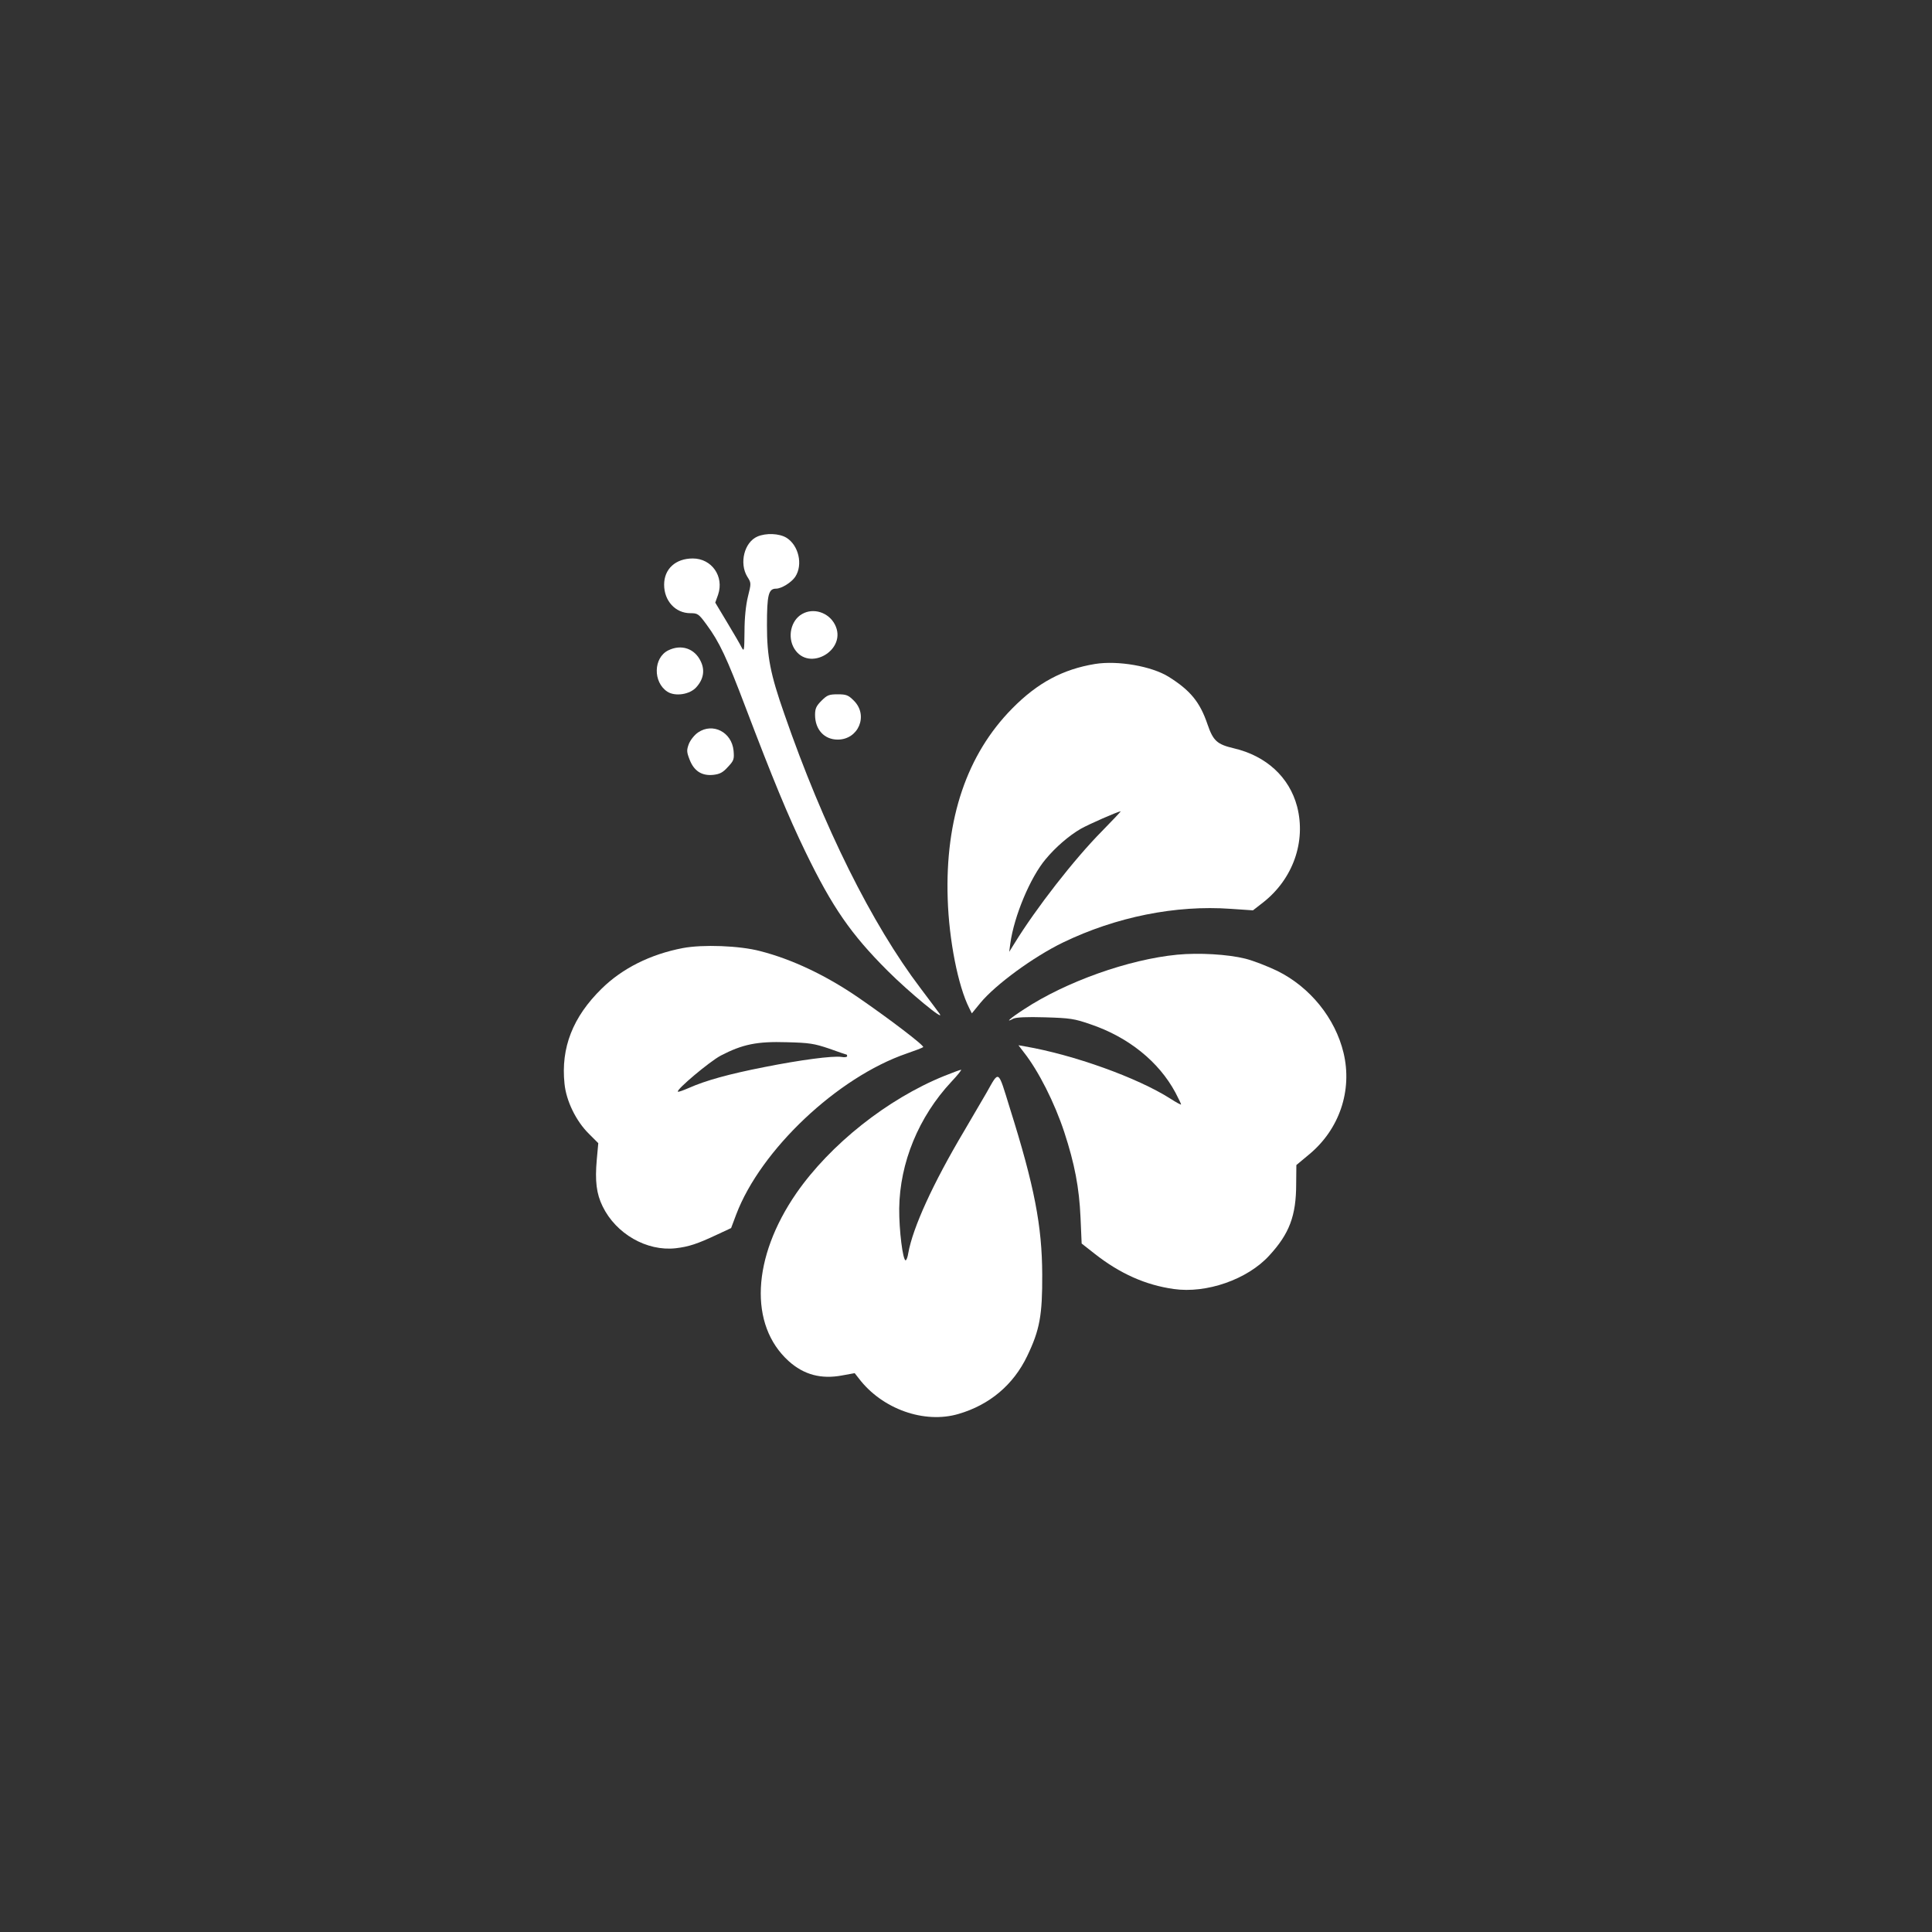
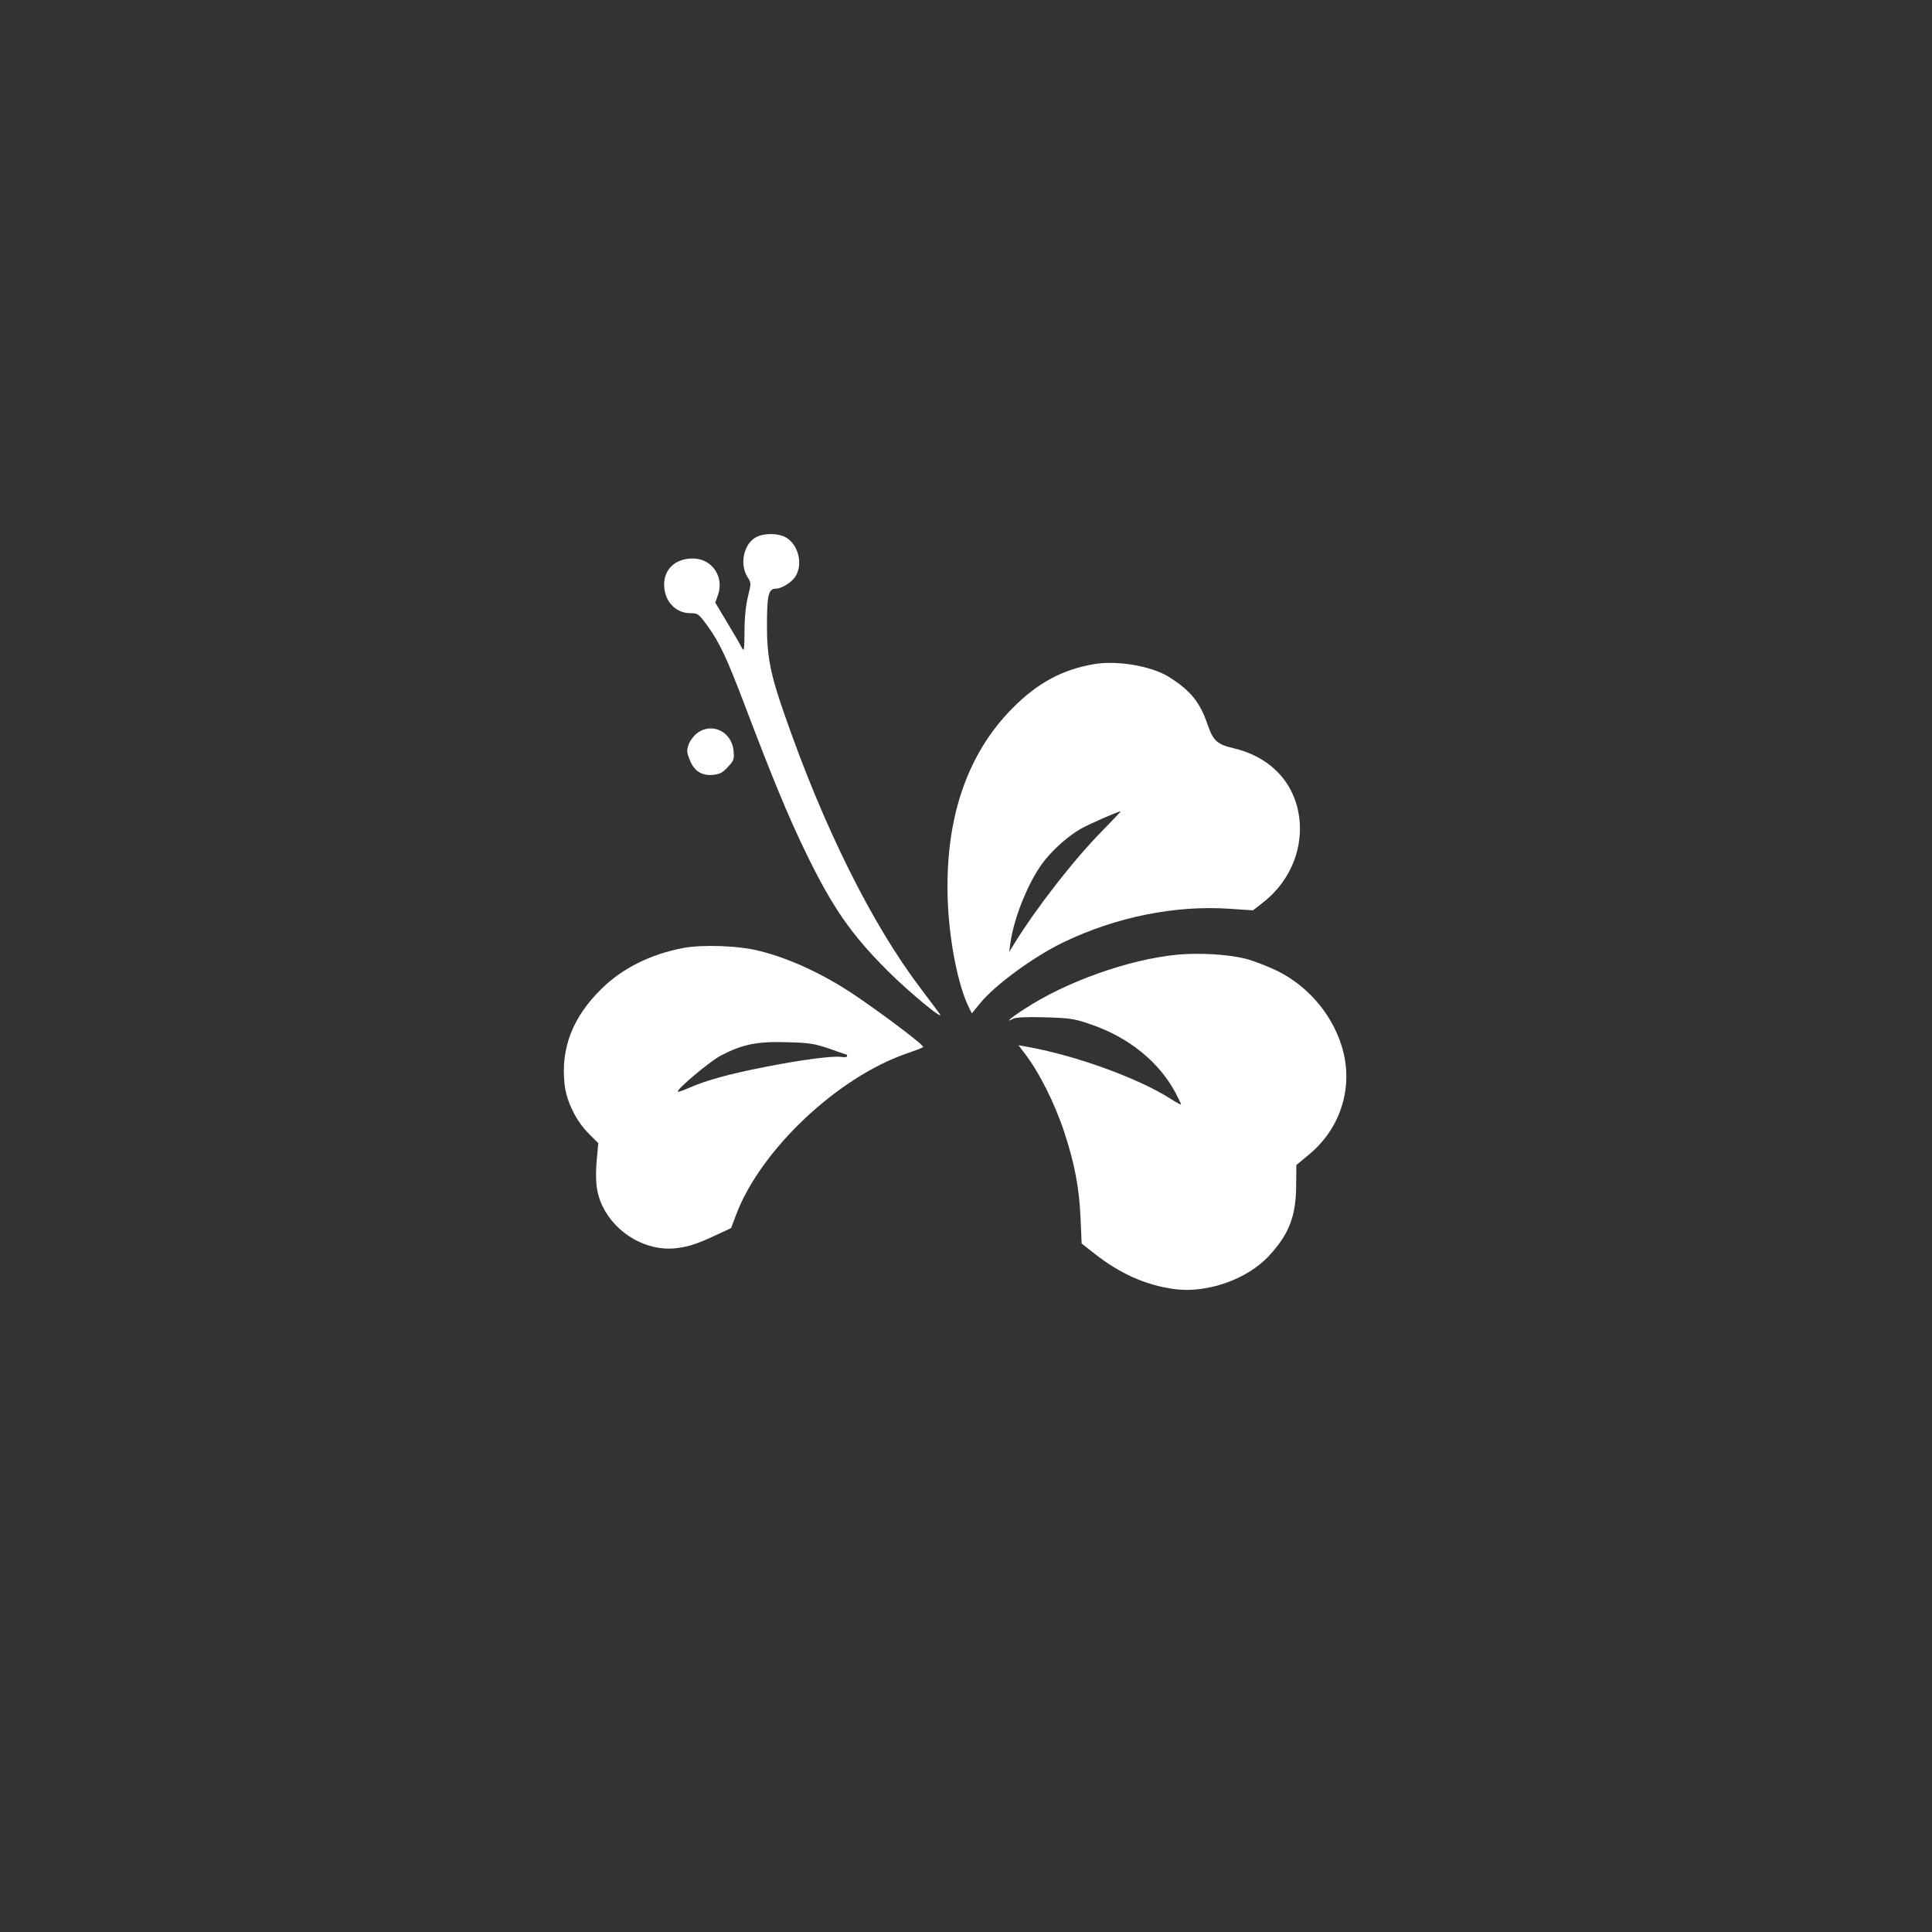
<svg xmlns="http://www.w3.org/2000/svg" version="1.0" width="1024pt" height="1024pt" viewBox="0 0 1024 1024" preserveAspectRatio="xMidYMid meet">
  <rect x="0" y="0" width="1024" height="1024" fill="#333333" stroke="none" />
  <g transform="translate(0,1024) scale(0.1,-0.1)" fill="#ffffff" stroke="none">
    <path d="M4014 7396 c-69 -30 -97 -141 -53 -213 21 -33 21 -34 3 -106 -11 -45 -18 -113 -18 -184 -1 -102 -2 -109 -15 -85 -7 15 -42 75 -77 133 l-63 105 15 42 c33 97 -34 192 -134 192 -91 0 -152 -55 -152 -139 0 -86 60 -151 139 -151 39 0 44 -3 87 -62 67 -91 106 -174 206 -438 143 -376 224 -573 317 -765 143 -295 242 -437 435 -630 114 -114 308 -274 276 -228 -8 12 -54 72 -101 135 -258 340 -515 856 -722 1454 -74 211 -92 304 -92 469 0 162 8 195 48 195 29 0 82 33 102 63 42 64 18 167 -47 207 -38 23 -108 26 -154 6z" />
-     <path d="M4252 6986 c-60 -33 -80 -122 -42 -184 78 -127 284 -5 215 128 -33 64 -113 90 -173 56z" />
-     <path d="M3542 6793 c-79 -39 -82 -168 -5 -219 42 -27 120 -15 154 24 38 42 46 90 23 137 -32 68 -103 92 -172 58z" />
    <path d="M5805 6721 c-171 -28 -305 -99 -440 -236 -240 -243 -356 -584 -342 -1009 7 -220 55 -462 114 -579 l14 -28 45 55 c81 98 282 245 439 321 280 135 596 199 888 178 l118 -8 54 42 c158 124 228 322 180 508 -41 156 -164 269 -336 309 -89 21 -109 40 -139 127 -40 118 -91 180 -206 252 -90 56 -268 87 -389 68z m34 -888 c-146 -148 -347 -406 -462 -593 l-28 -45 6 45 c20 145 106 350 187 446 53 64 124 125 186 161 40 23 197 92 212 93 2 0 -43 -48 -101 -107z" />
-     <path d="M4354 6526 c-28 -28 -34 -42 -34 -75 0 -78 49 -131 120 -131 110 0 164 128 86 206 -30 30 -40 34 -86 34 -46 0 -56 -4 -86 -34z" />
    <path d="M3700 6358 c-19 -13 -40 -39 -49 -61 -12 -33 -12 -42 4 -83 23 -60 64 -87 125 -81 35 4 51 12 78 42 32 34 34 41 30 87 -10 98 -110 149 -188 96z" />
    <path d="M3619 5215 c-172 -33 -320 -107 -430 -215 -153 -150 -217 -313 -197 -504 9 -91 61 -198 129 -265 l50 -50 -8 -88 c-10 -112 -2 -180 31 -247 71 -146 234 -239 387 -222 69 8 115 23 219 72 l75 35 27 72 c130 343 537 727 903 853 44 15 83 30 88 34 8 7 -177 148 -344 263 -172 118 -352 203 -520 246 -110 29 -304 36 -410 16z m776 -533 c50 -18 91 -32 93 -32 1 0 2 -4 2 -8 0 -5 -13 -7 -30 -4 -46 7 -219 -16 -410 -54 -188 -37 -310 -71 -398 -110 -30 -13 -57 -23 -59 -20 -10 10 167 159 227 191 115 60 193 76 350 71 120 -3 145 -7 225 -34z" />
    <path d="M6240 5180 c-258 -25 -590 -143 -812 -289 -73 -47 -105 -76 -57 -50 15 7 70 10 168 7 132 -4 155 -7 241 -37 201 -68 362 -198 450 -362 16 -31 30 -59 30 -63 0 -3 -26 11 -57 31 -174 111 -514 233 -771 277 l-34 6 29 -38 c78 -99 163 -268 214 -423 55 -168 79 -294 86 -452 l6 -138 70 -55 c134 -105 269 -165 418 -186 174 -25 391 51 506 177 107 116 143 211 143 380 l1 100 66 55 c162 133 232 340 184 540 -44 183 -177 348 -351 434 -52 25 -129 55 -170 65 -92 23 -246 32 -360 21z" />
-     <path d="M5004 4537 c-301 -122 -604 -363 -783 -621 -236 -342 -252 -699 -41 -890 81 -73 173 -97 284 -76 l66 12 22 -28 c123 -162 347 -242 529 -188 164 48 290 154 363 306 67 139 81 217 80 433 -1 257 -41 467 -172 883 -64 207 -55 201 -124 79 -18 -31 -71 -121 -117 -200 -167 -281 -273 -514 -297 -649 -3 -21 -10 -38 -14 -38 -15 0 -35 160 -34 275 3 242 103 486 277 672 33 35 55 63 51 63 -5 0 -45 -15 -90 -33z" />
  </g>
</svg>